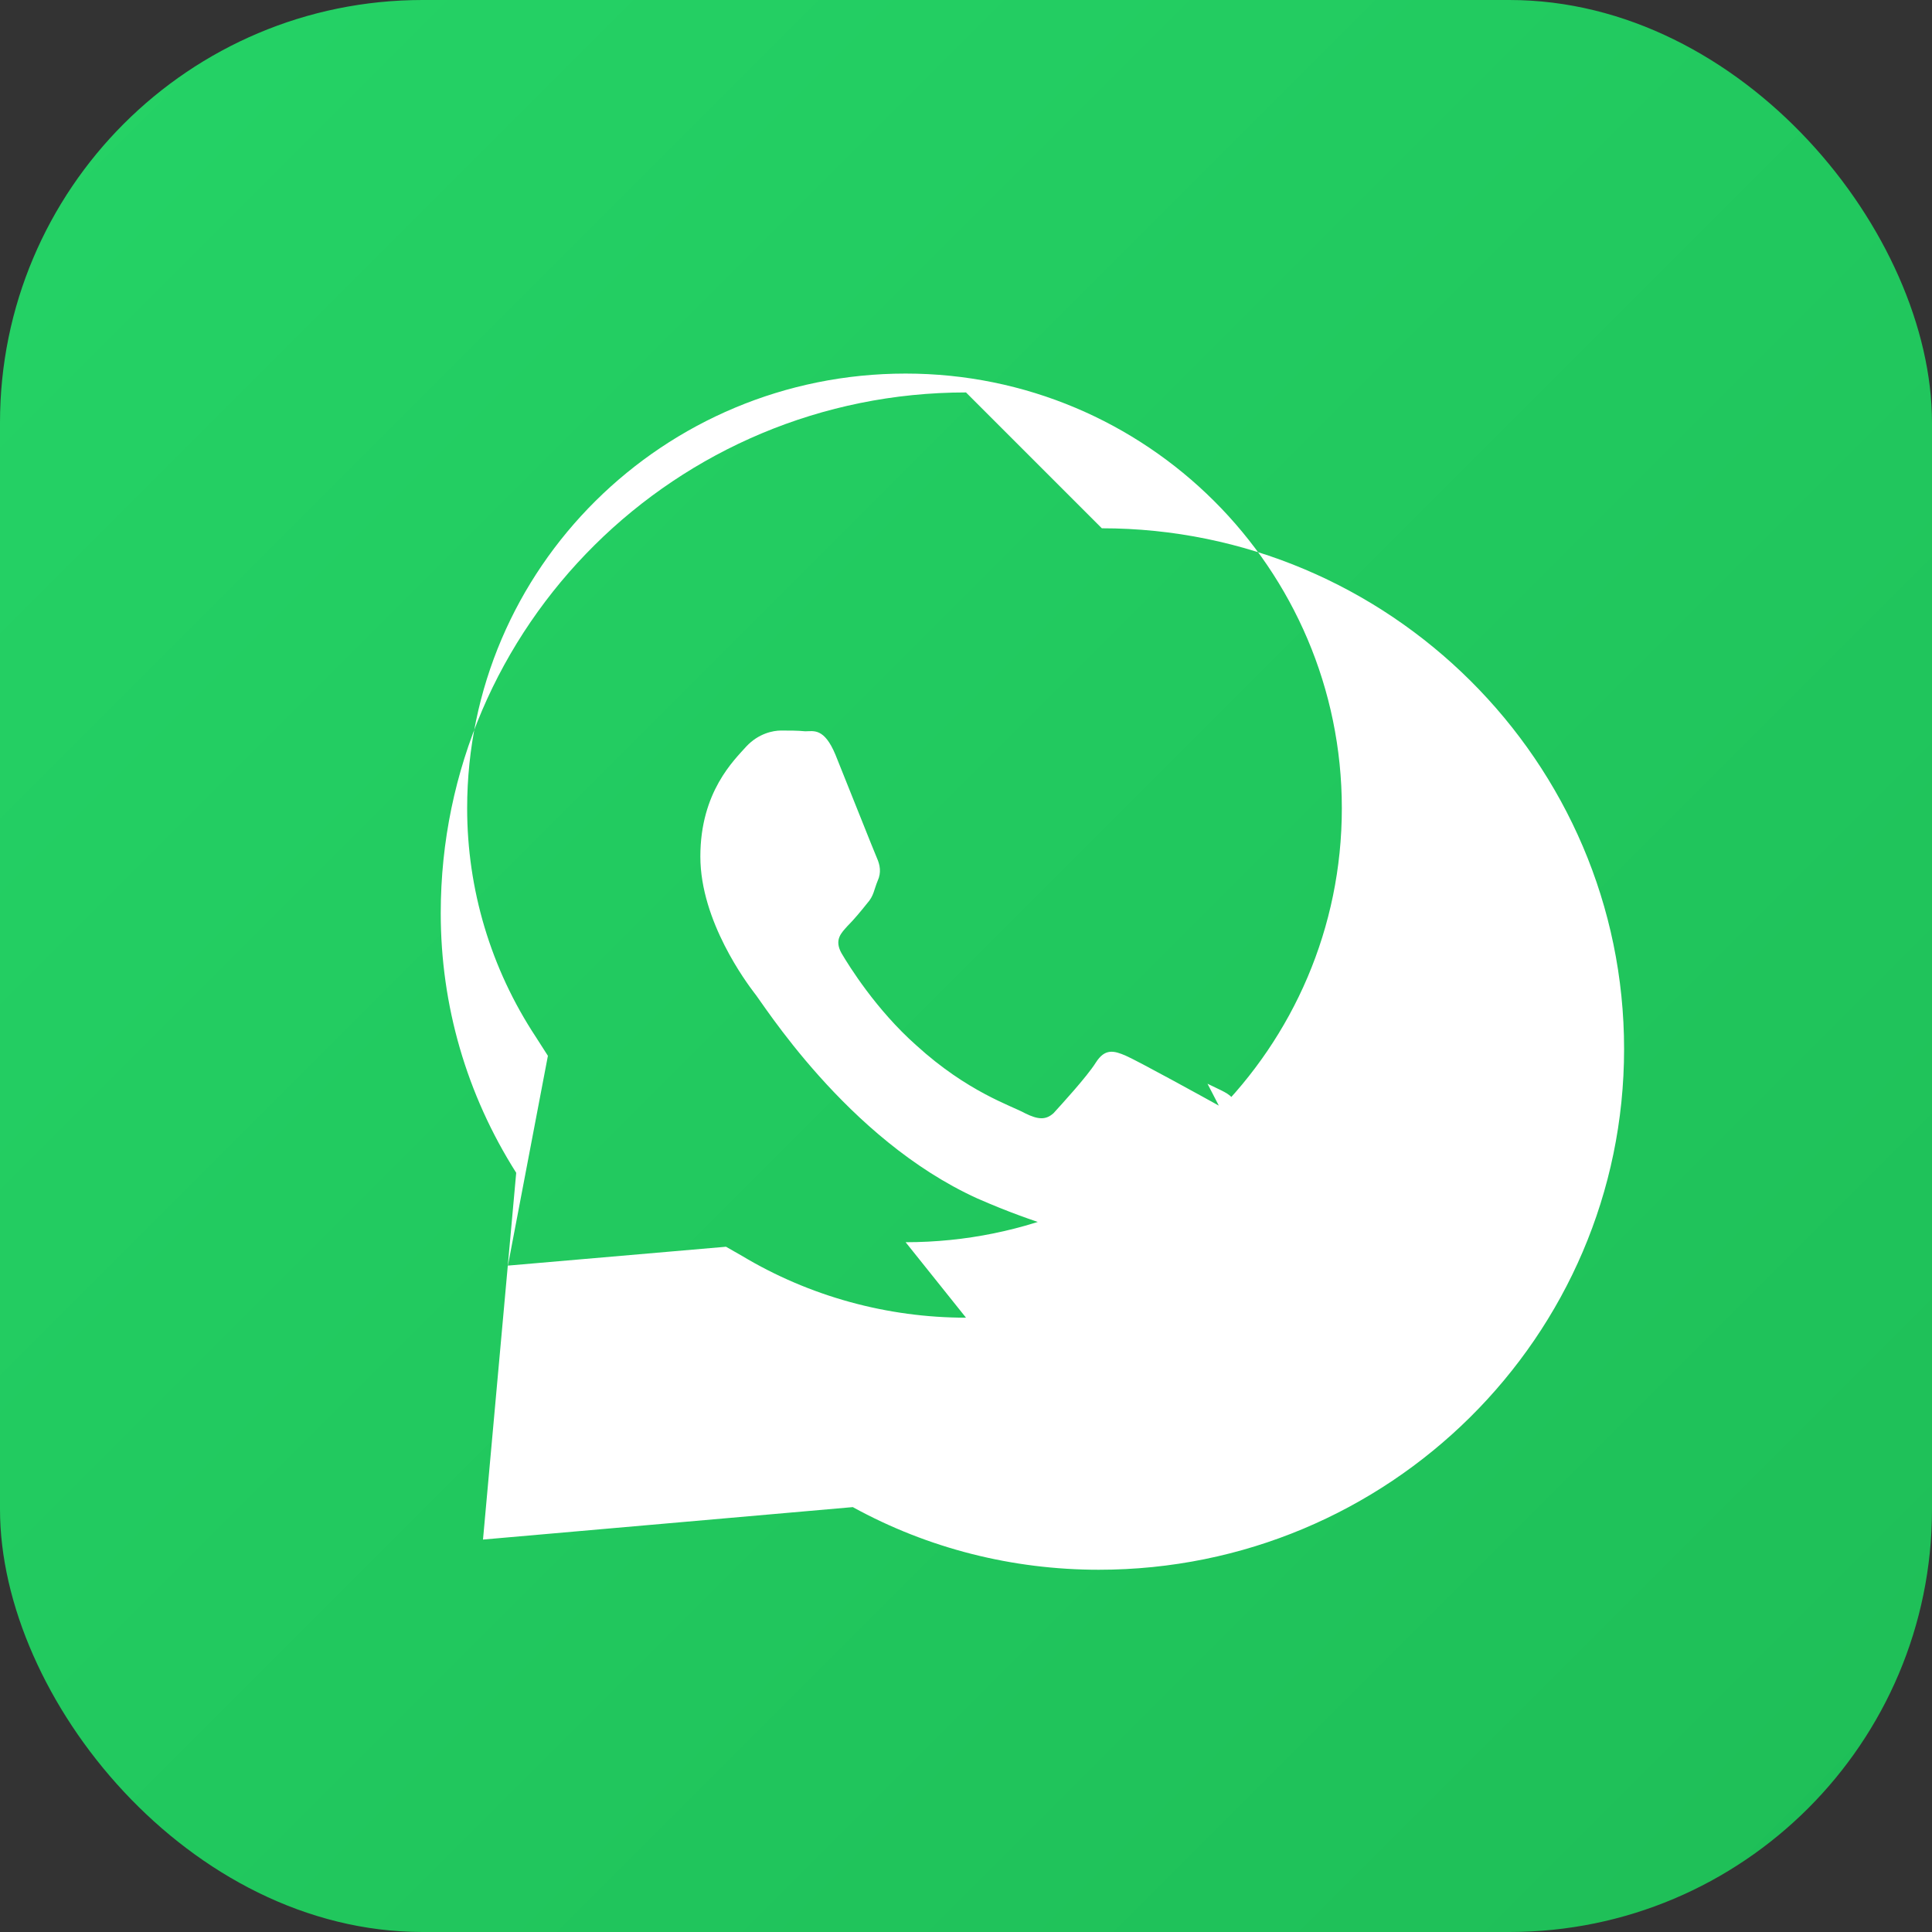
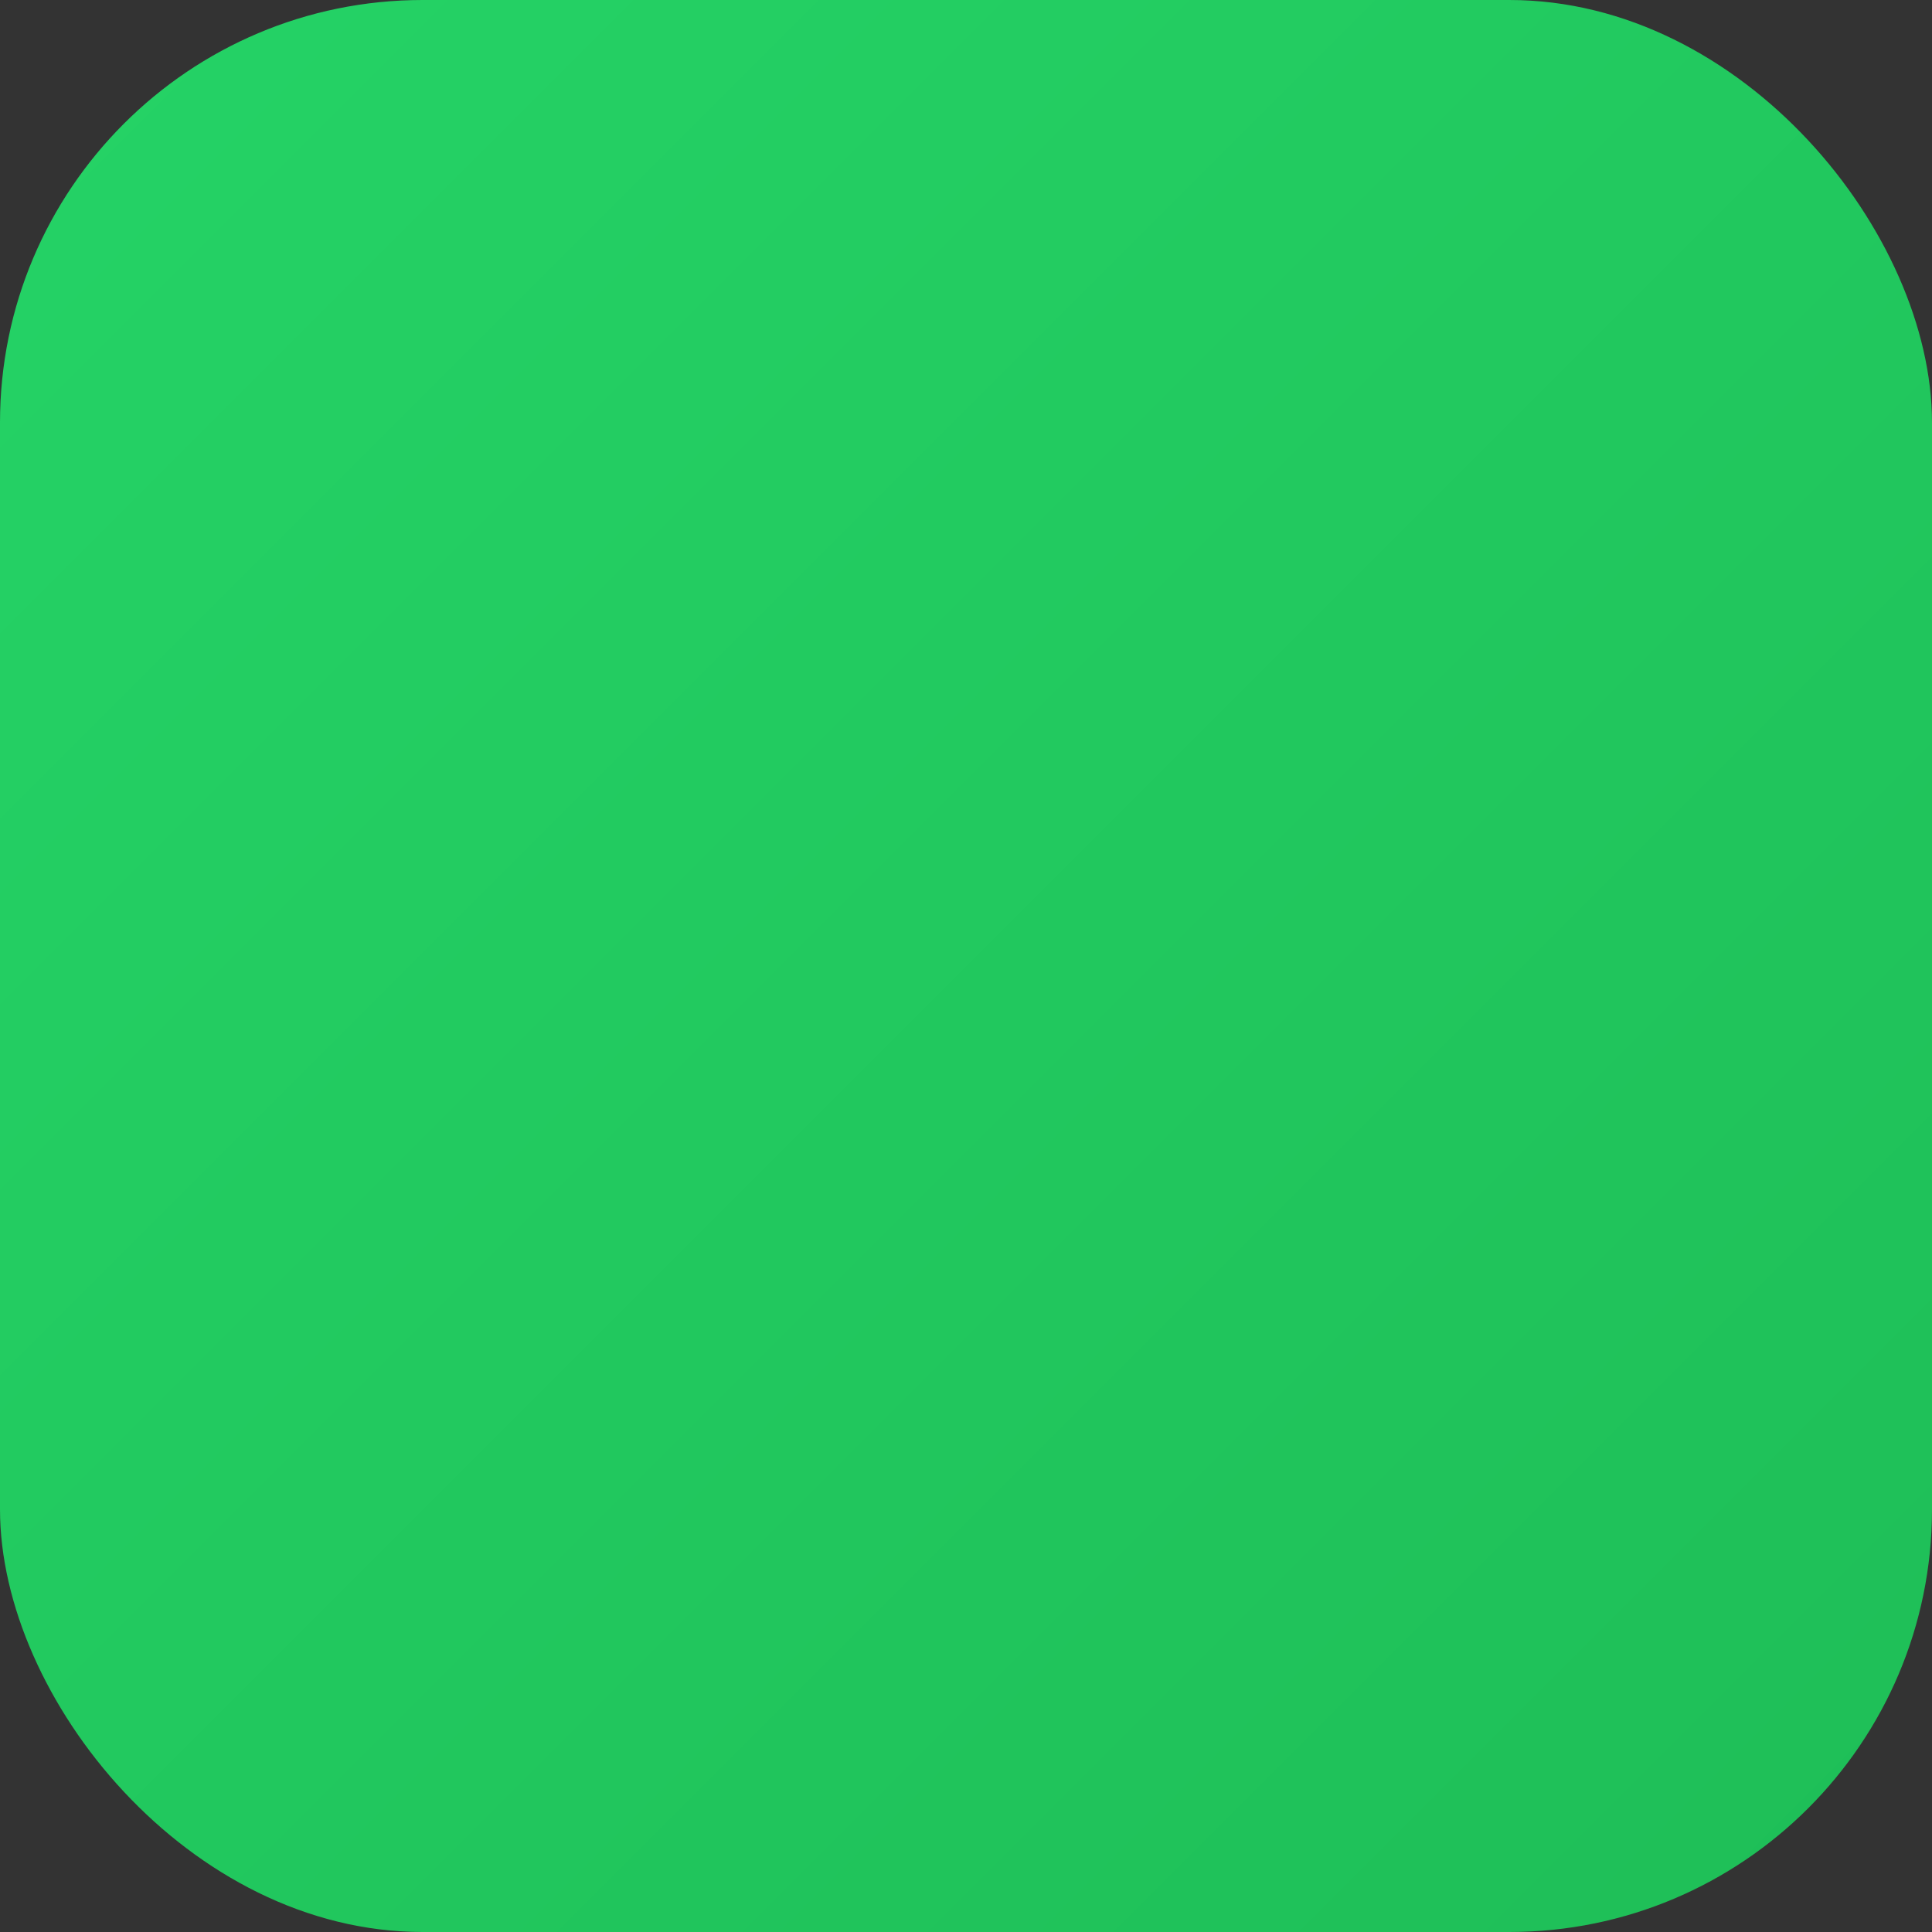
<svg xmlns="http://www.w3.org/2000/svg" viewBox="0 0 256 256">
  <rect x="0" y="0" width="256" height="256" fill="#333333" stroke="none" />
  <defs>
    <linearGradient id="g" x1="0" y1="0" x2="1" y2="1">
      <stop offset="0" stop-color="#25D366" />
      <stop offset="1" stop-color="#1ebe57" />
    </linearGradient>
  </defs>
  <rect width="256" height="256" rx="56" fill="url(#g)" />
-   <path fill="#fff" d="M128 52c-38.4 0-69.6 30.9-69.6 69 0 12.2 3.4 24 10 34.4L64 204l49-4.3c10 5.5 21.2 8.3 32.6 8.3 38.4 0 69.6-30.9 69.6-69s-31.2-69-69.2-69zm0 122.6c-10.4 0-20.7-2.8-29.7-8.2l-2.1-1.2-28.9 2.5 5.3-27.8-1.6-2.5c-6-9.1-9.1-19.6-9.1-30.3 0-31.8 26-57.6 58.1-57.6 31.9 0 57.8 25.8 57.8 57.6s-25.9 57.5-57.8 57.5zm33.5-28.1c-1.8-1-10.7-5.9-12.3-6.6-1.6-.7-2.8-1-4 .9s-4.6 5.6-5.6 6.7c-1 .9-2 .9-3.8 0-1.8-1-7.6-2.8-14.4-9-5.3-4.7-8.9-10.5-9.9-12.2-1-1.8 0-2.7.8-3.6.9-.9 1.8-2 2.6-3 .9-1 .9-1.8 1.4-3 .5-1.1.3-2.1-.1-3-.4-.9-4-10-5.5-13.7-1.5-3.6-2.9-3.1-4-3.1-1-.1-2.1-.1-3.2-.1s-3 .4-4.6 2.1c-1.6 1.8-6.1 6-6.1 14.6 0 8.6 6.2 16.8 7.1 18 1 1.1 12.2 19.4 29.6 27.3 4.1 1.8 7.3 2.9 9.8 3.7 4.1 1.3 7.8 1.1 10.8.6 3.3-.5 10.7-4.4 12.3-8.6 1.5-4.3 1.5-8 1-8.8-.4-.8-1.6-1.2-3.4-2.1z" />
</svg>